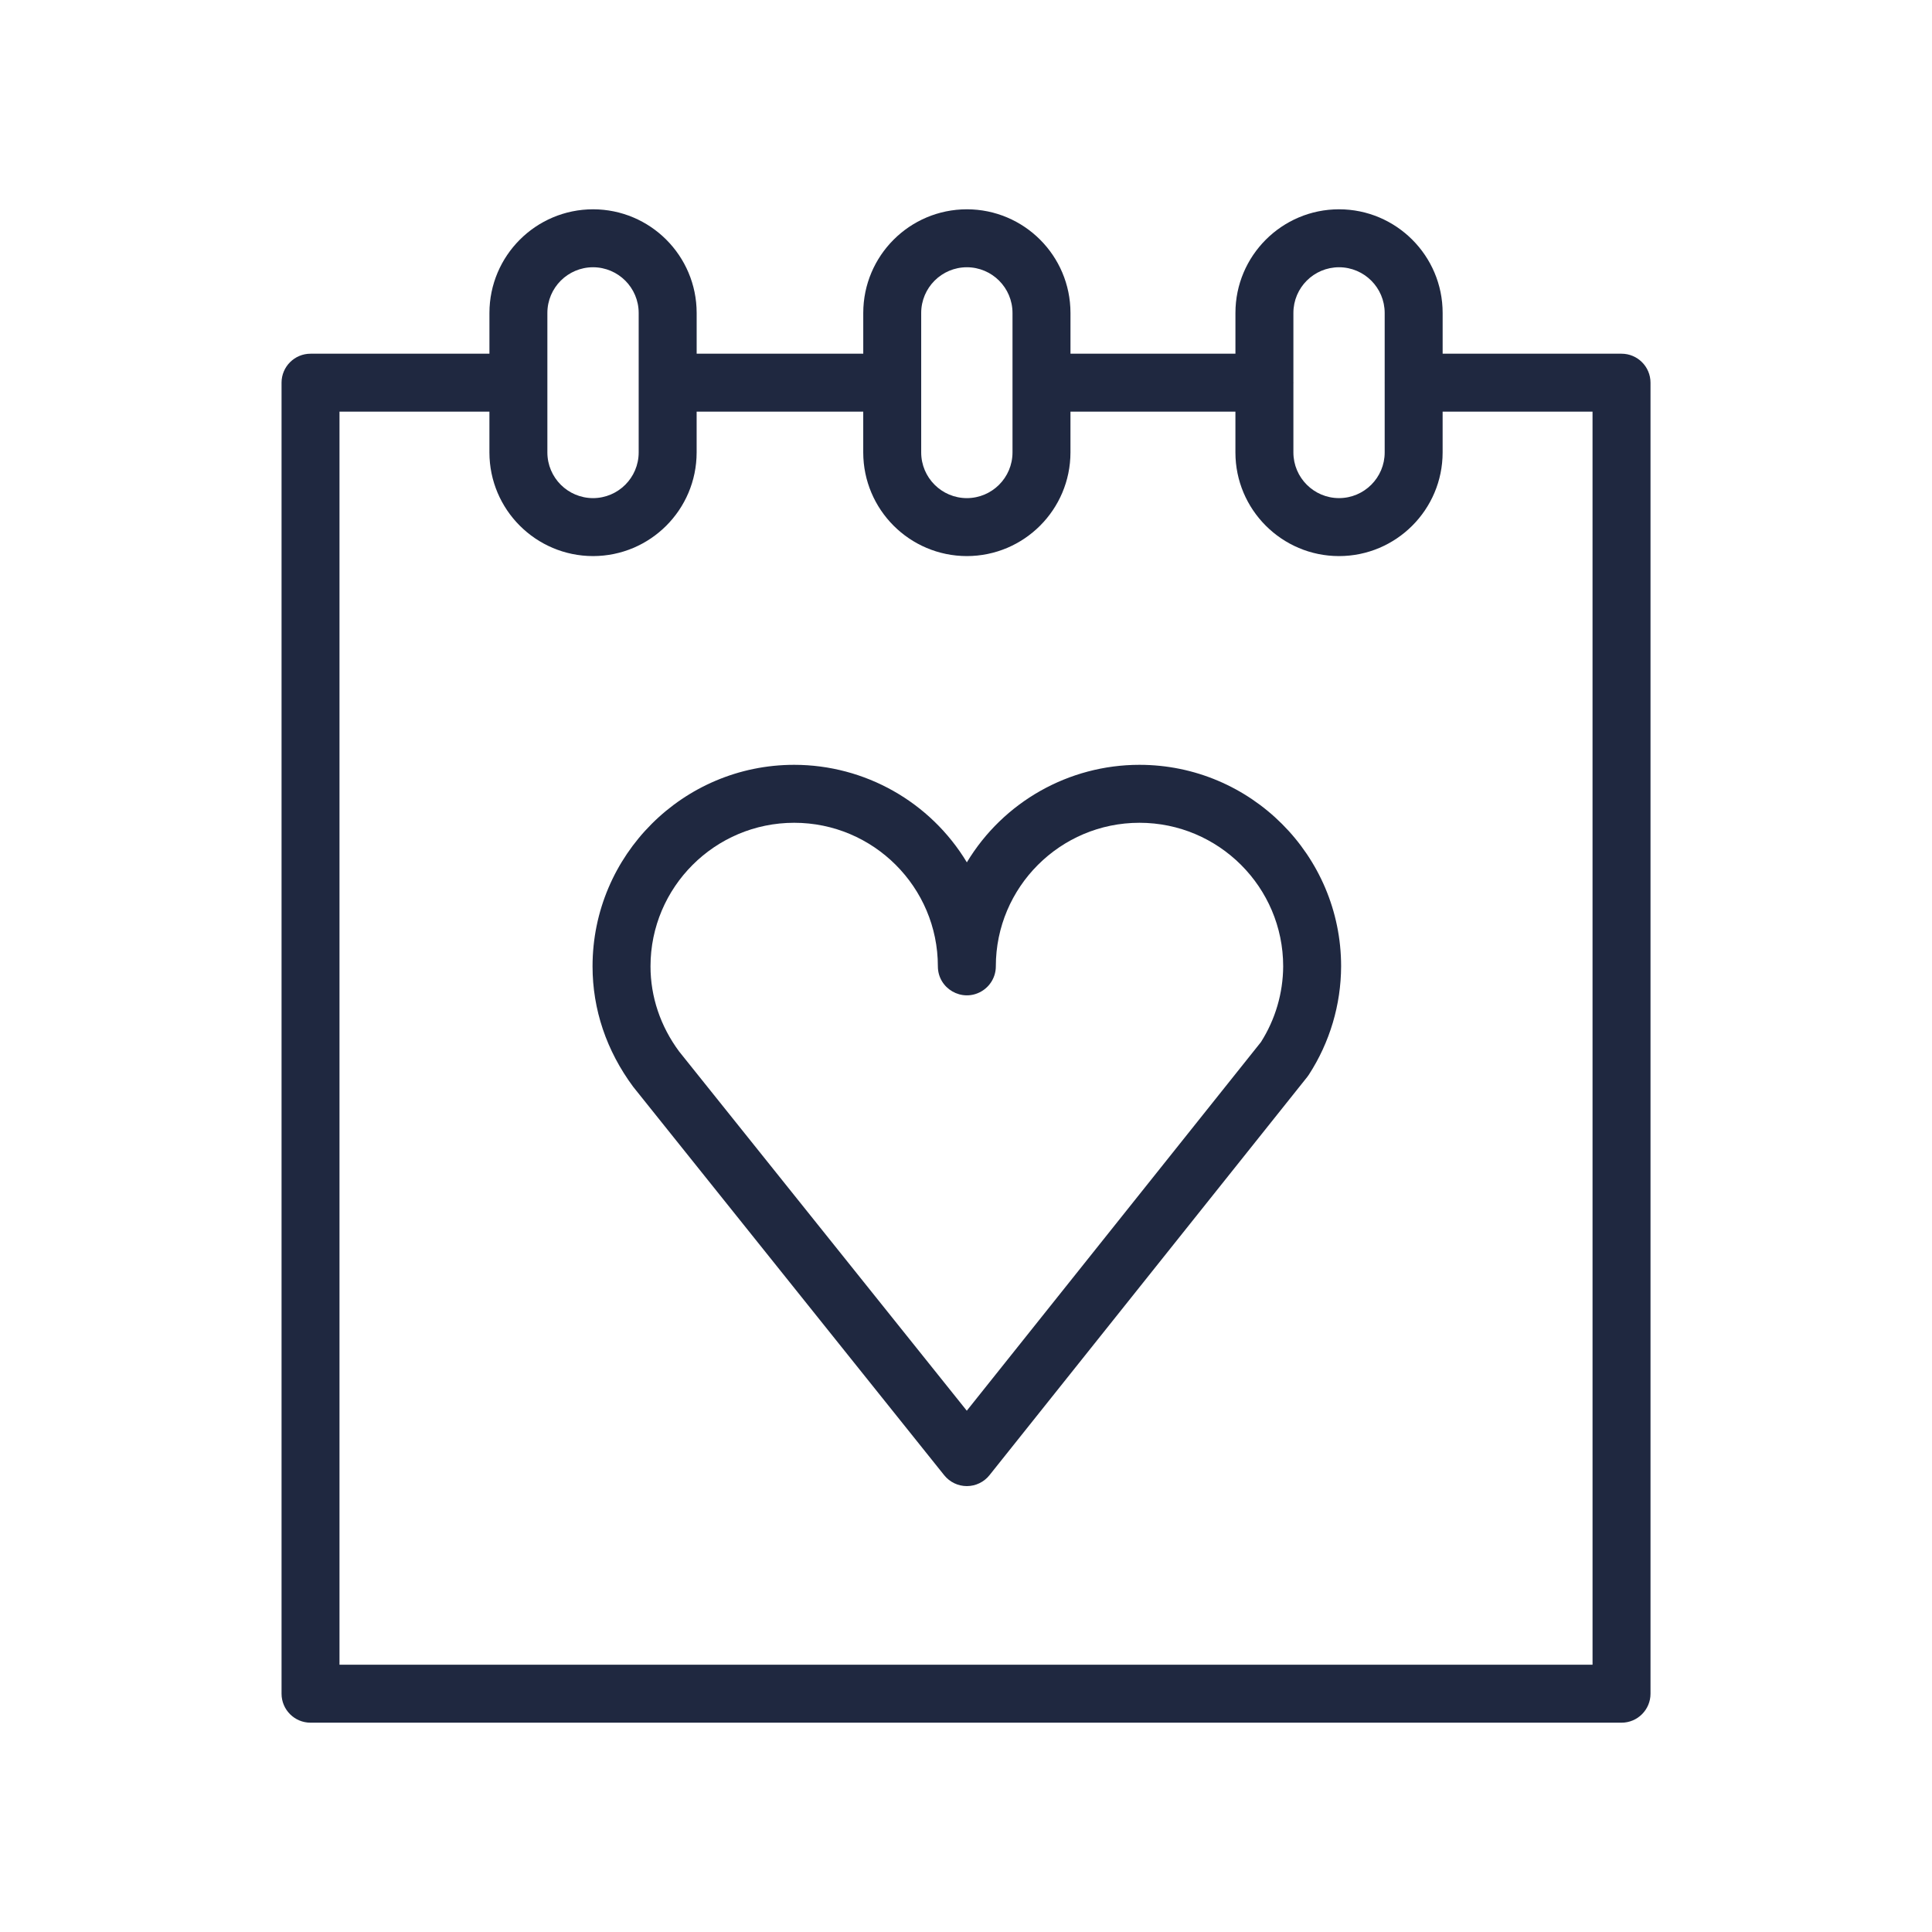
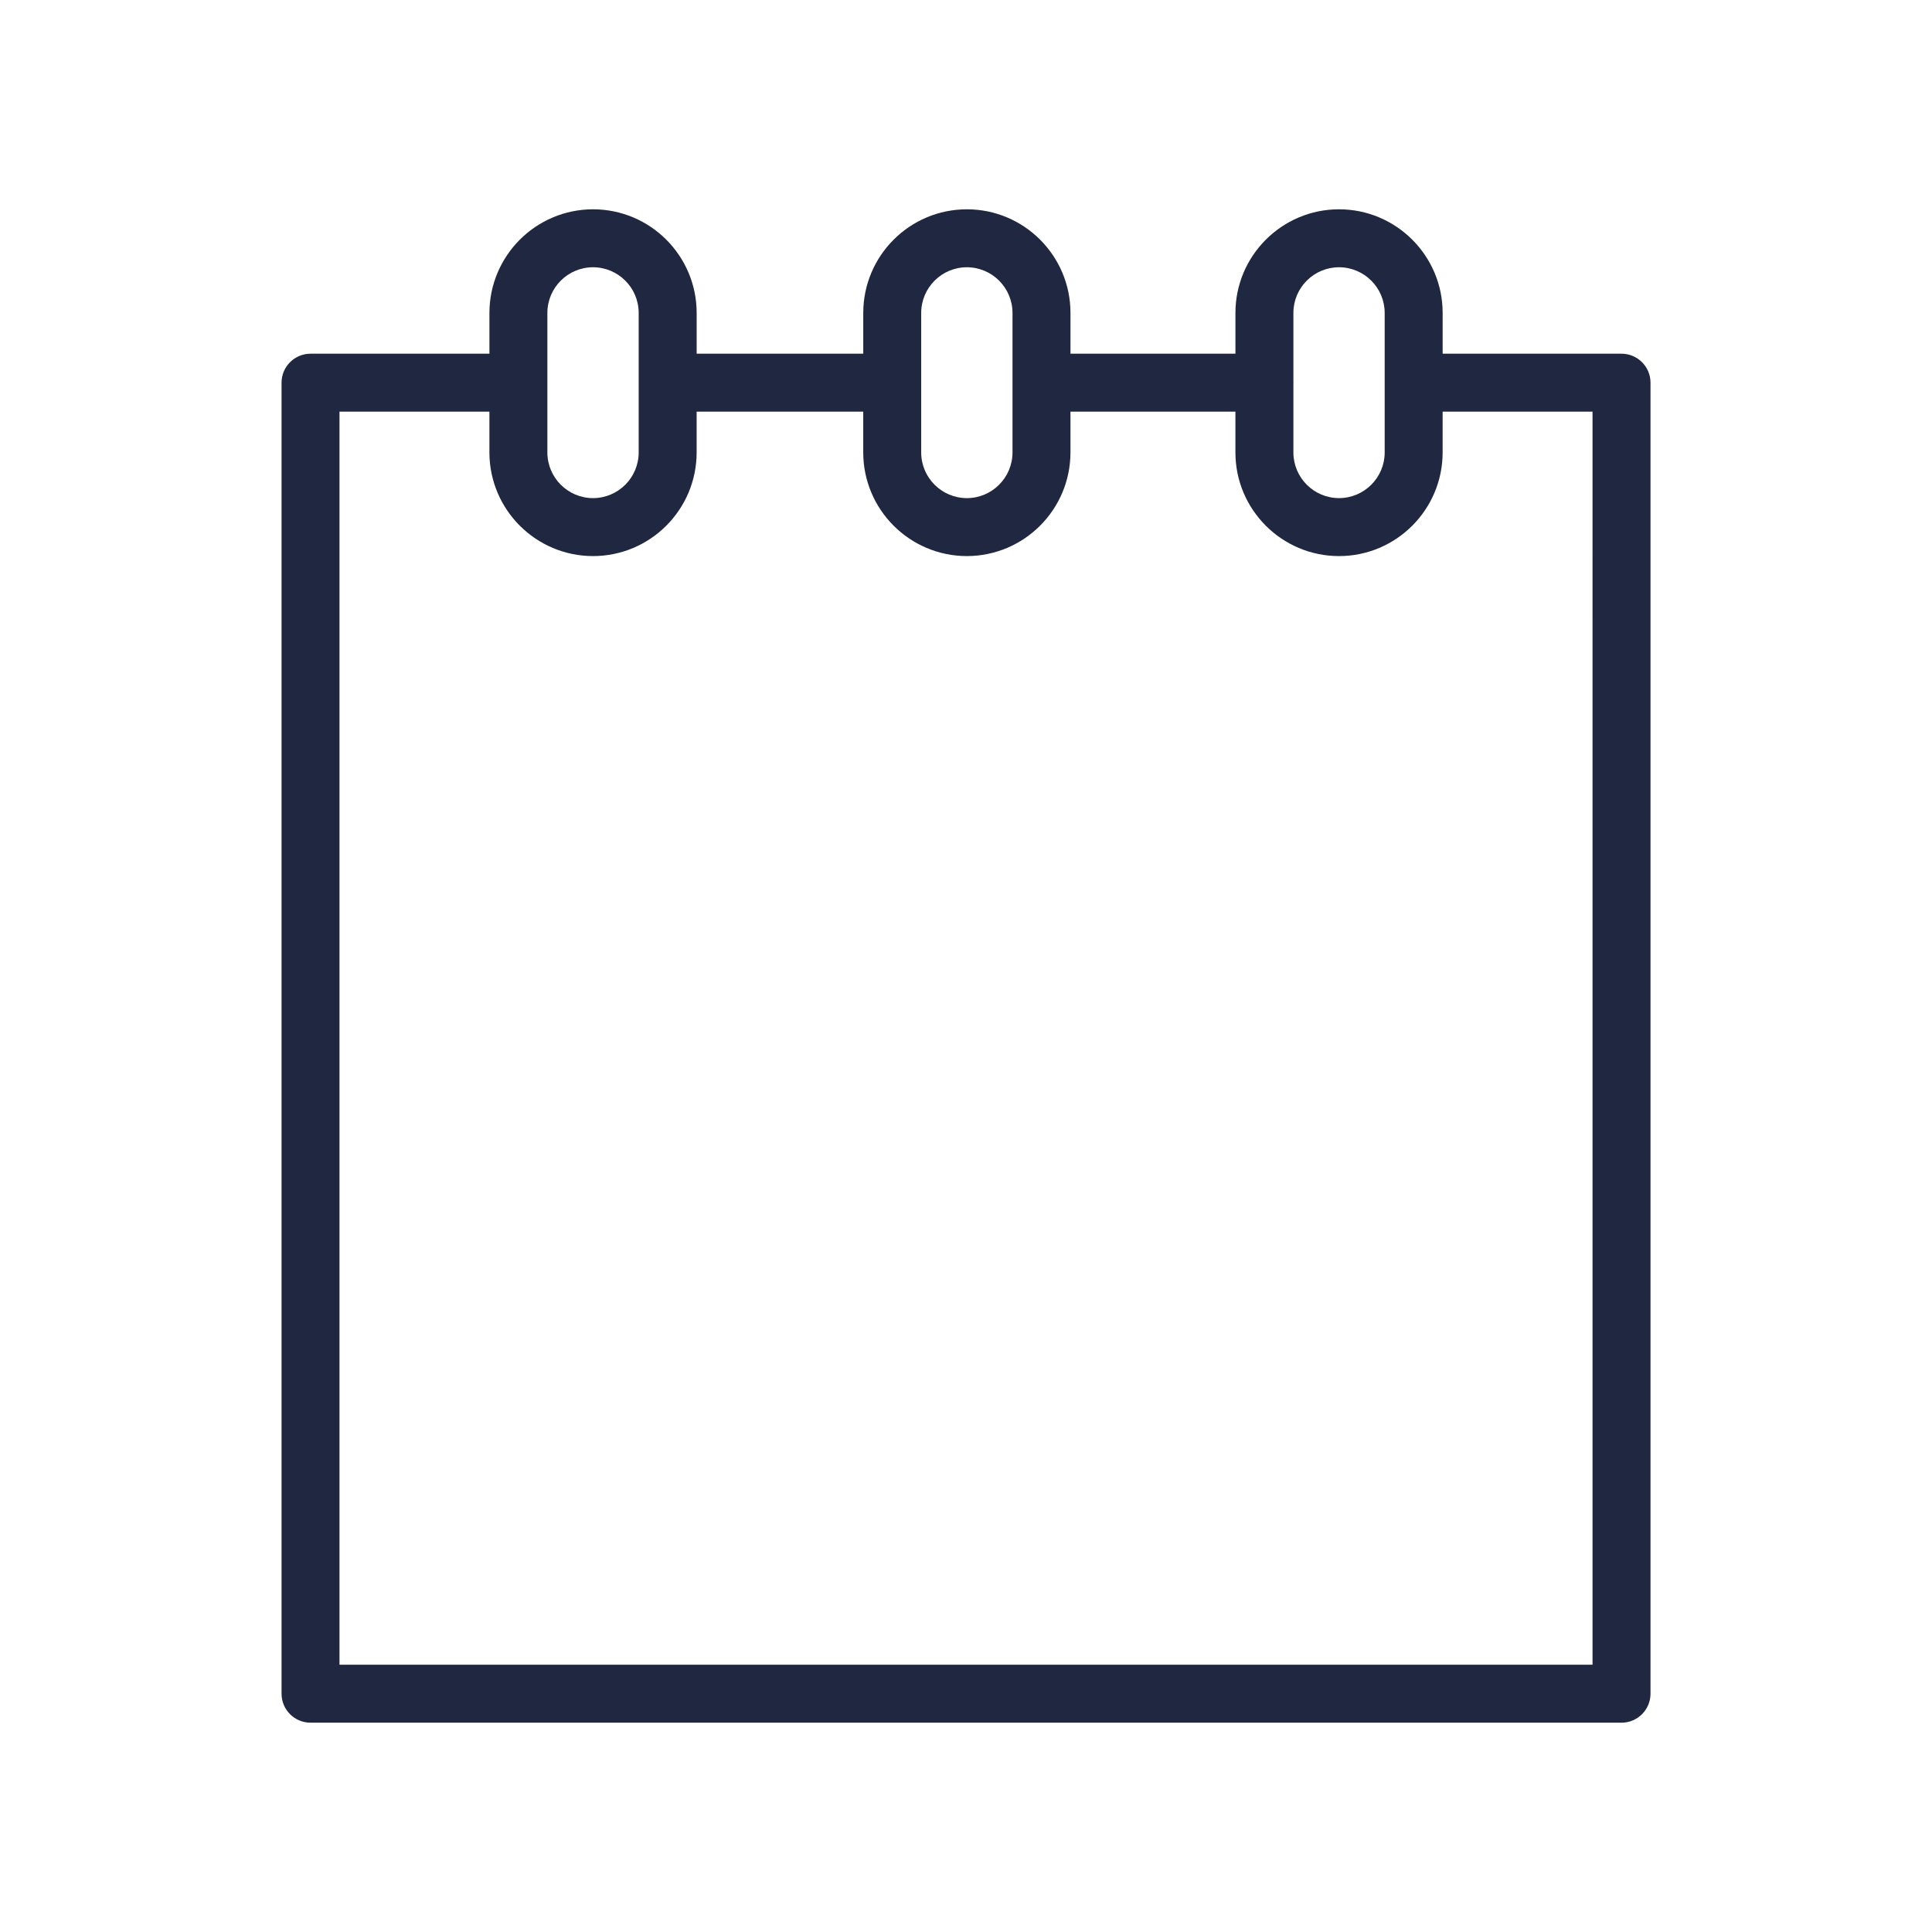
<svg xmlns="http://www.w3.org/2000/svg" viewBox="1950 2450 100 100" width="100" height="100" data-guides="{&quot;vertical&quot;:[],&quot;horizontal&quot;:[]}">
  <path fill="#1f2840" stroke="none" fill-opacity="1" stroke-width="1" stroke-opacity="1" alignment-baseline="baseline" baseline-shift="baseline" color="rgb(51, 51, 51)" fill-rule="evenodd" font-size-adjust="none" id="tSvg40c994e743" title="Path 15" d="M 2033.93 2468.308 C 2030.844 2468.308 2027.757 2468.308 2024.671 2468.308C 2024.671 2467.604 2024.671 2466.9 2024.671 2466.196C 2024.671 2463.238 2022.265 2460.833 2019.308 2460.833C 2016.351 2460.833 2013.946 2463.239 2013.946 2466.196C 2013.946 2466.9 2013.946 2467.604 2013.946 2468.308C 2011.1 2468.308 2008.254 2468.308 2005.408 2468.308C 2005.408 2467.604 2005.408 2466.9 2005.408 2466.196C 2005.405 2463.235 2003.006 2460.836 2000.045 2460.833C 1997.084 2460.836 1994.685 2463.235 1994.682 2466.196C 1994.682 2466.9 1994.682 2467.604 1994.682 2468.308C 1991.808 2468.308 1988.933 2468.308 1986.059 2468.308C 1986.059 2467.604 1986.059 2466.9 1986.059 2466.196C 1986.056 2463.235 1983.657 2460.836 1980.696 2460.833C 1977.736 2460.837 1975.337 2463.236 1975.333 2466.196C 1975.333 2466.9 1975.333 2467.604 1975.333 2468.308C 1972.246 2468.308 1969.16 2468.308 1966.073 2468.308C 1965.245 2468.308 1964.573 2468.98 1964.573 2469.808C 1964.573 2492.427 1964.573 2515.047 1964.573 2537.666C 1964.573 2538.494 1965.245 2539.166 1966.073 2539.166C 1988.692 2539.166 2011.311 2539.166 2033.93 2539.166C 2034.758 2539.166 2035.43 2538.494 2035.43 2537.666C 2035.43 2515.047 2035.43 2492.427 2035.43 2469.808C 2035.43 2468.98 2034.758 2468.308 2033.93 2468.308ZM 2019.308 2463.833 C 2020.612 2463.835 2021.669 2464.892 2021.671 2466.196C 2021.671 2467.393 2021.671 2468.591 2021.671 2469.788C 2021.67 2469.794 2021.67 2469.801 2021.669 2469.807C 2021.67 2469.813 2021.67 2469.82 2021.671 2469.826C 2021.671 2471.024 2021.671 2472.221 2021.671 2473.419C 2021.671 2474.722 2020.61 2475.782 2019.308 2475.782C 2018.006 2475.782 2016.946 2474.722 2016.946 2473.419C 2016.946 2472.225 2016.946 2471.03 2016.946 2469.836C 2016.946 2469.826 2016.949 2469.817 2016.949 2469.807C 2016.949 2469.797 2016.946 2469.788 2016.946 2469.778C 2016.946 2468.584 2016.946 2467.389 2016.946 2466.195C 2016.947 2464.891 2018.004 2463.834 2019.308 2463.833ZM 1997.681 2466.196 C 1997.683 2464.892 1998.74 2463.835 2000.044 2463.833C 2001.348 2463.835 2002.405 2464.892 2002.407 2466.196C 2002.407 2468.604 2002.407 2471.012 2002.407 2473.42C 2002.405 2474.724 2001.348 2475.781 2000.044 2475.783C 1998.74 2475.781 1997.683 2474.724 1997.681 2473.42C 1997.681 2471.012 1997.681 2468.604 1997.681 2466.196ZM 1978.332 2466.196 C 1978.334 2464.892 1979.391 2463.835 1980.695 2463.833C 1981.999 2463.835 1983.056 2464.892 1983.058 2466.196C 1983.058 2468.604 1983.058 2471.012 1983.058 2473.42C 1983.056 2474.724 1981.999 2475.781 1980.695 2475.783C 1979.391 2475.781 1978.334 2474.724 1978.332 2473.42C 1978.332 2471.012 1978.332 2468.604 1978.332 2466.196ZM 2032.43 2536.166 C 2010.811 2536.166 1989.191 2536.166 1967.572 2536.166C 1967.572 2514.547 1967.572 2492.927 1967.572 2471.308C 1970.159 2471.308 1972.745 2471.308 1975.332 2471.308C 1975.332 2472.012 1975.332 2472.716 1975.332 2473.42C 1975.336 2476.38 1977.735 2478.779 1980.695 2478.783C 1983.656 2478.78 1986.055 2476.381 1986.058 2473.42C 1986.058 2472.716 1986.058 2472.012 1986.058 2471.308C 1988.932 2471.308 1991.807 2471.308 1994.681 2471.308C 1994.681 2472.012 1994.681 2472.716 1994.681 2473.42C 1994.685 2476.38 1997.084 2478.779 2000.044 2478.783C 2003.004 2478.779 2005.403 2476.38 2005.407 2473.42C 2005.407 2472.716 2005.407 2472.012 2005.407 2471.308C 2008.253 2471.308 2011.099 2471.308 2013.945 2471.308C 2013.945 2472.012 2013.945 2472.716 2013.945 2473.42C 2013.945 2476.377 2016.35 2478.783 2019.307 2478.783C 2022.264 2478.783 2024.67 2476.377 2024.67 2473.42C 2024.67 2472.716 2024.67 2472.012 2024.67 2471.308C 2027.256 2471.308 2029.843 2471.308 2032.429 2471.308C 2032.429 2492.927 2032.429 2514.547 2032.43 2536.166Z" />
-   <path fill="#1f2840" stroke="none" fill-opacity="1" stroke-width="1" stroke-opacity="1" alignment-baseline="baseline" baseline-shift="baseline" color="rgb(51, 51, 51)" fill-rule="evenodd" font-size-adjust="none" id="tSvg15f39b549ae" title="Path 16" d="M 2008.977 2489.587 C 2005.321 2489.588 2001.932 2491.503 2000.044 2494.634C 1998.154 2491.503 1994.764 2489.589 1991.107 2489.587C 1985.352 2489.587 1980.67 2494.266 1980.67 2500.017C 1980.67 2502.24 1981.386 2504.381 1982.776 2506.255C 1988.141 2512.956 1993.507 2519.657 1998.872 2526.358C 1999.157 2526.713 1999.587 2526.92 2000.043 2526.92C 2000.043 2526.92 2000.044 2526.92 2000.044 2526.92C 2000.5 2526.92 2000.931 2526.712 2001.215 2526.356C 2006.697 2519.486 2012.178 2512.616 2017.66 2505.746C 2017.692 2505.706 2017.722 2505.664 2017.75 2505.62C 2018.831 2503.951 2019.409 2502.006 2019.416 2500.017C 2019.417 2494.266 2014.733 2489.587 2008.977 2489.587ZM 2015.266 2503.938 C 2010.191 2510.298 2005.116 2516.658 2000.041 2523.018C 1995.078 2516.82 1990.115 2510.623 1985.152 2504.425C 1984.182 2503.115 1983.67 2501.591 1983.67 2500.017C 1983.67 2495.92 1987.006 2492.587 1991.107 2492.587C 1995.208 2492.587 1998.544 2495.92 1998.544 2500.017C 1998.544 2501.172 1999.794 2501.893 2000.794 2501.316C 2001.258 2501.048 2001.544 2500.553 2001.544 2500.017C 2001.544 2495.92 2004.878 2492.587 2008.977 2492.587C 2013.08 2492.587 2016.417 2495.92 2016.417 2500.017C 2016.41 2501.406 2016.011 2502.765 2015.266 2503.938Z" />
  <defs />
</svg>